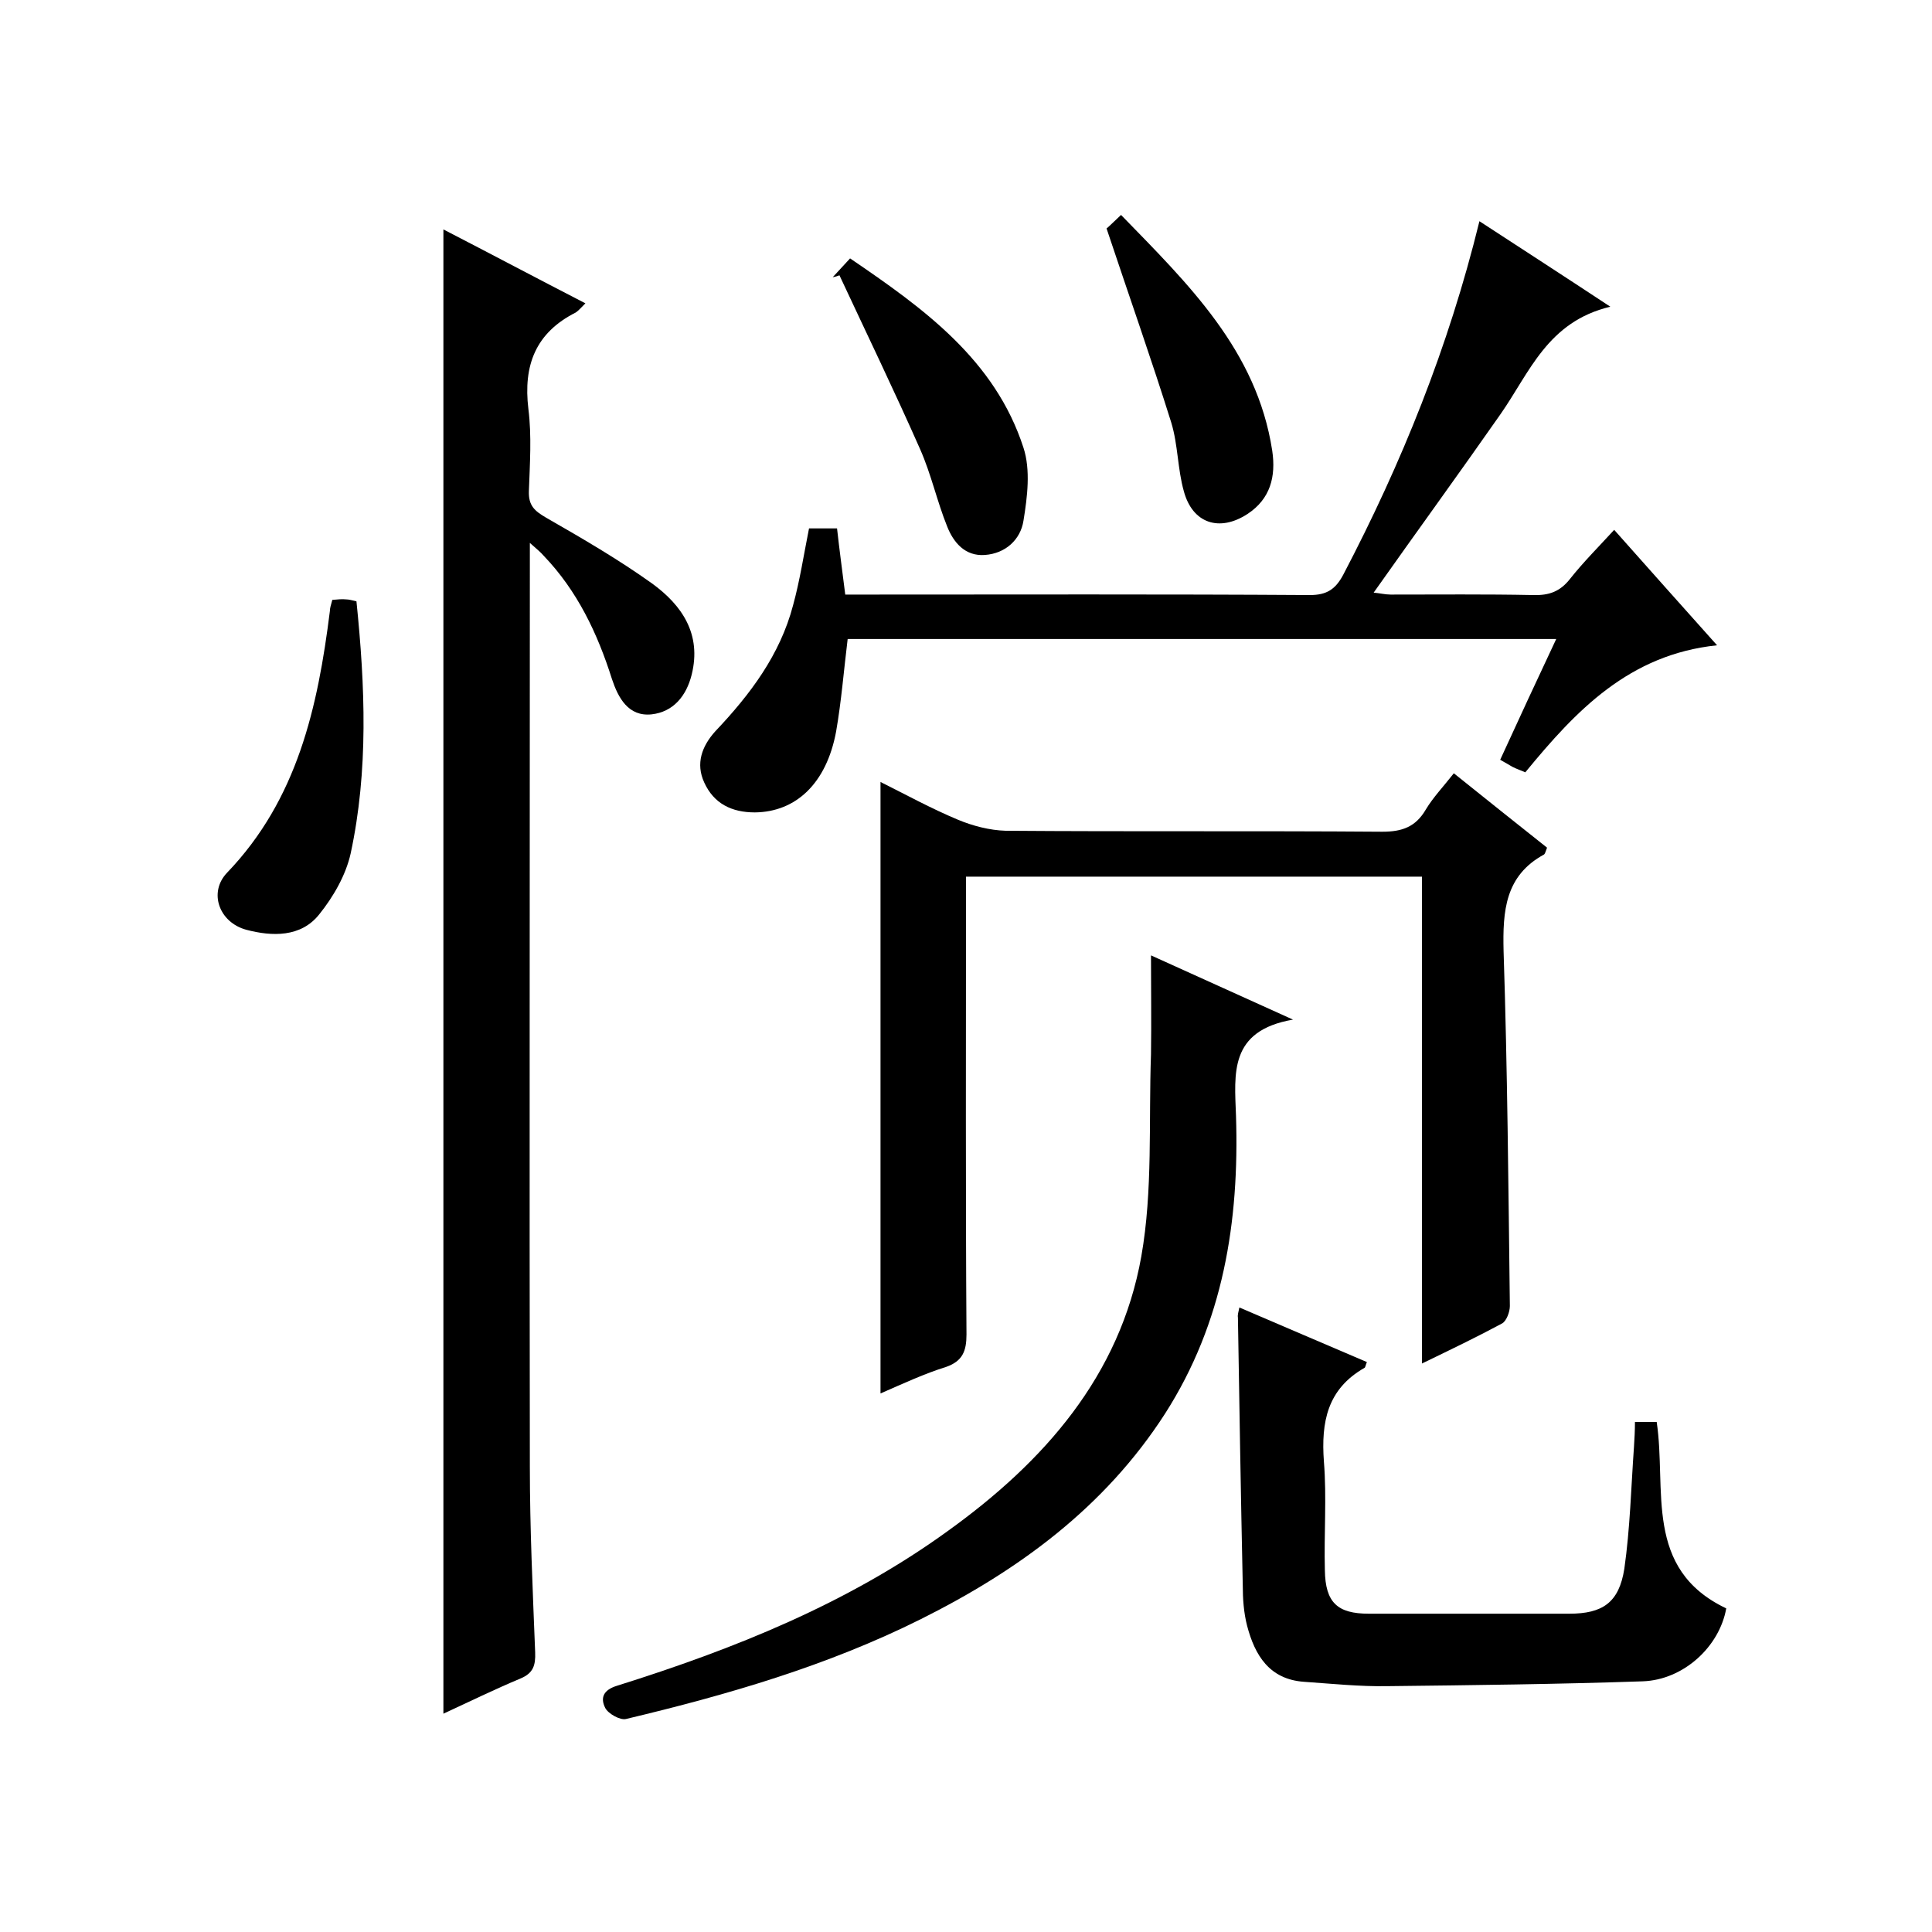
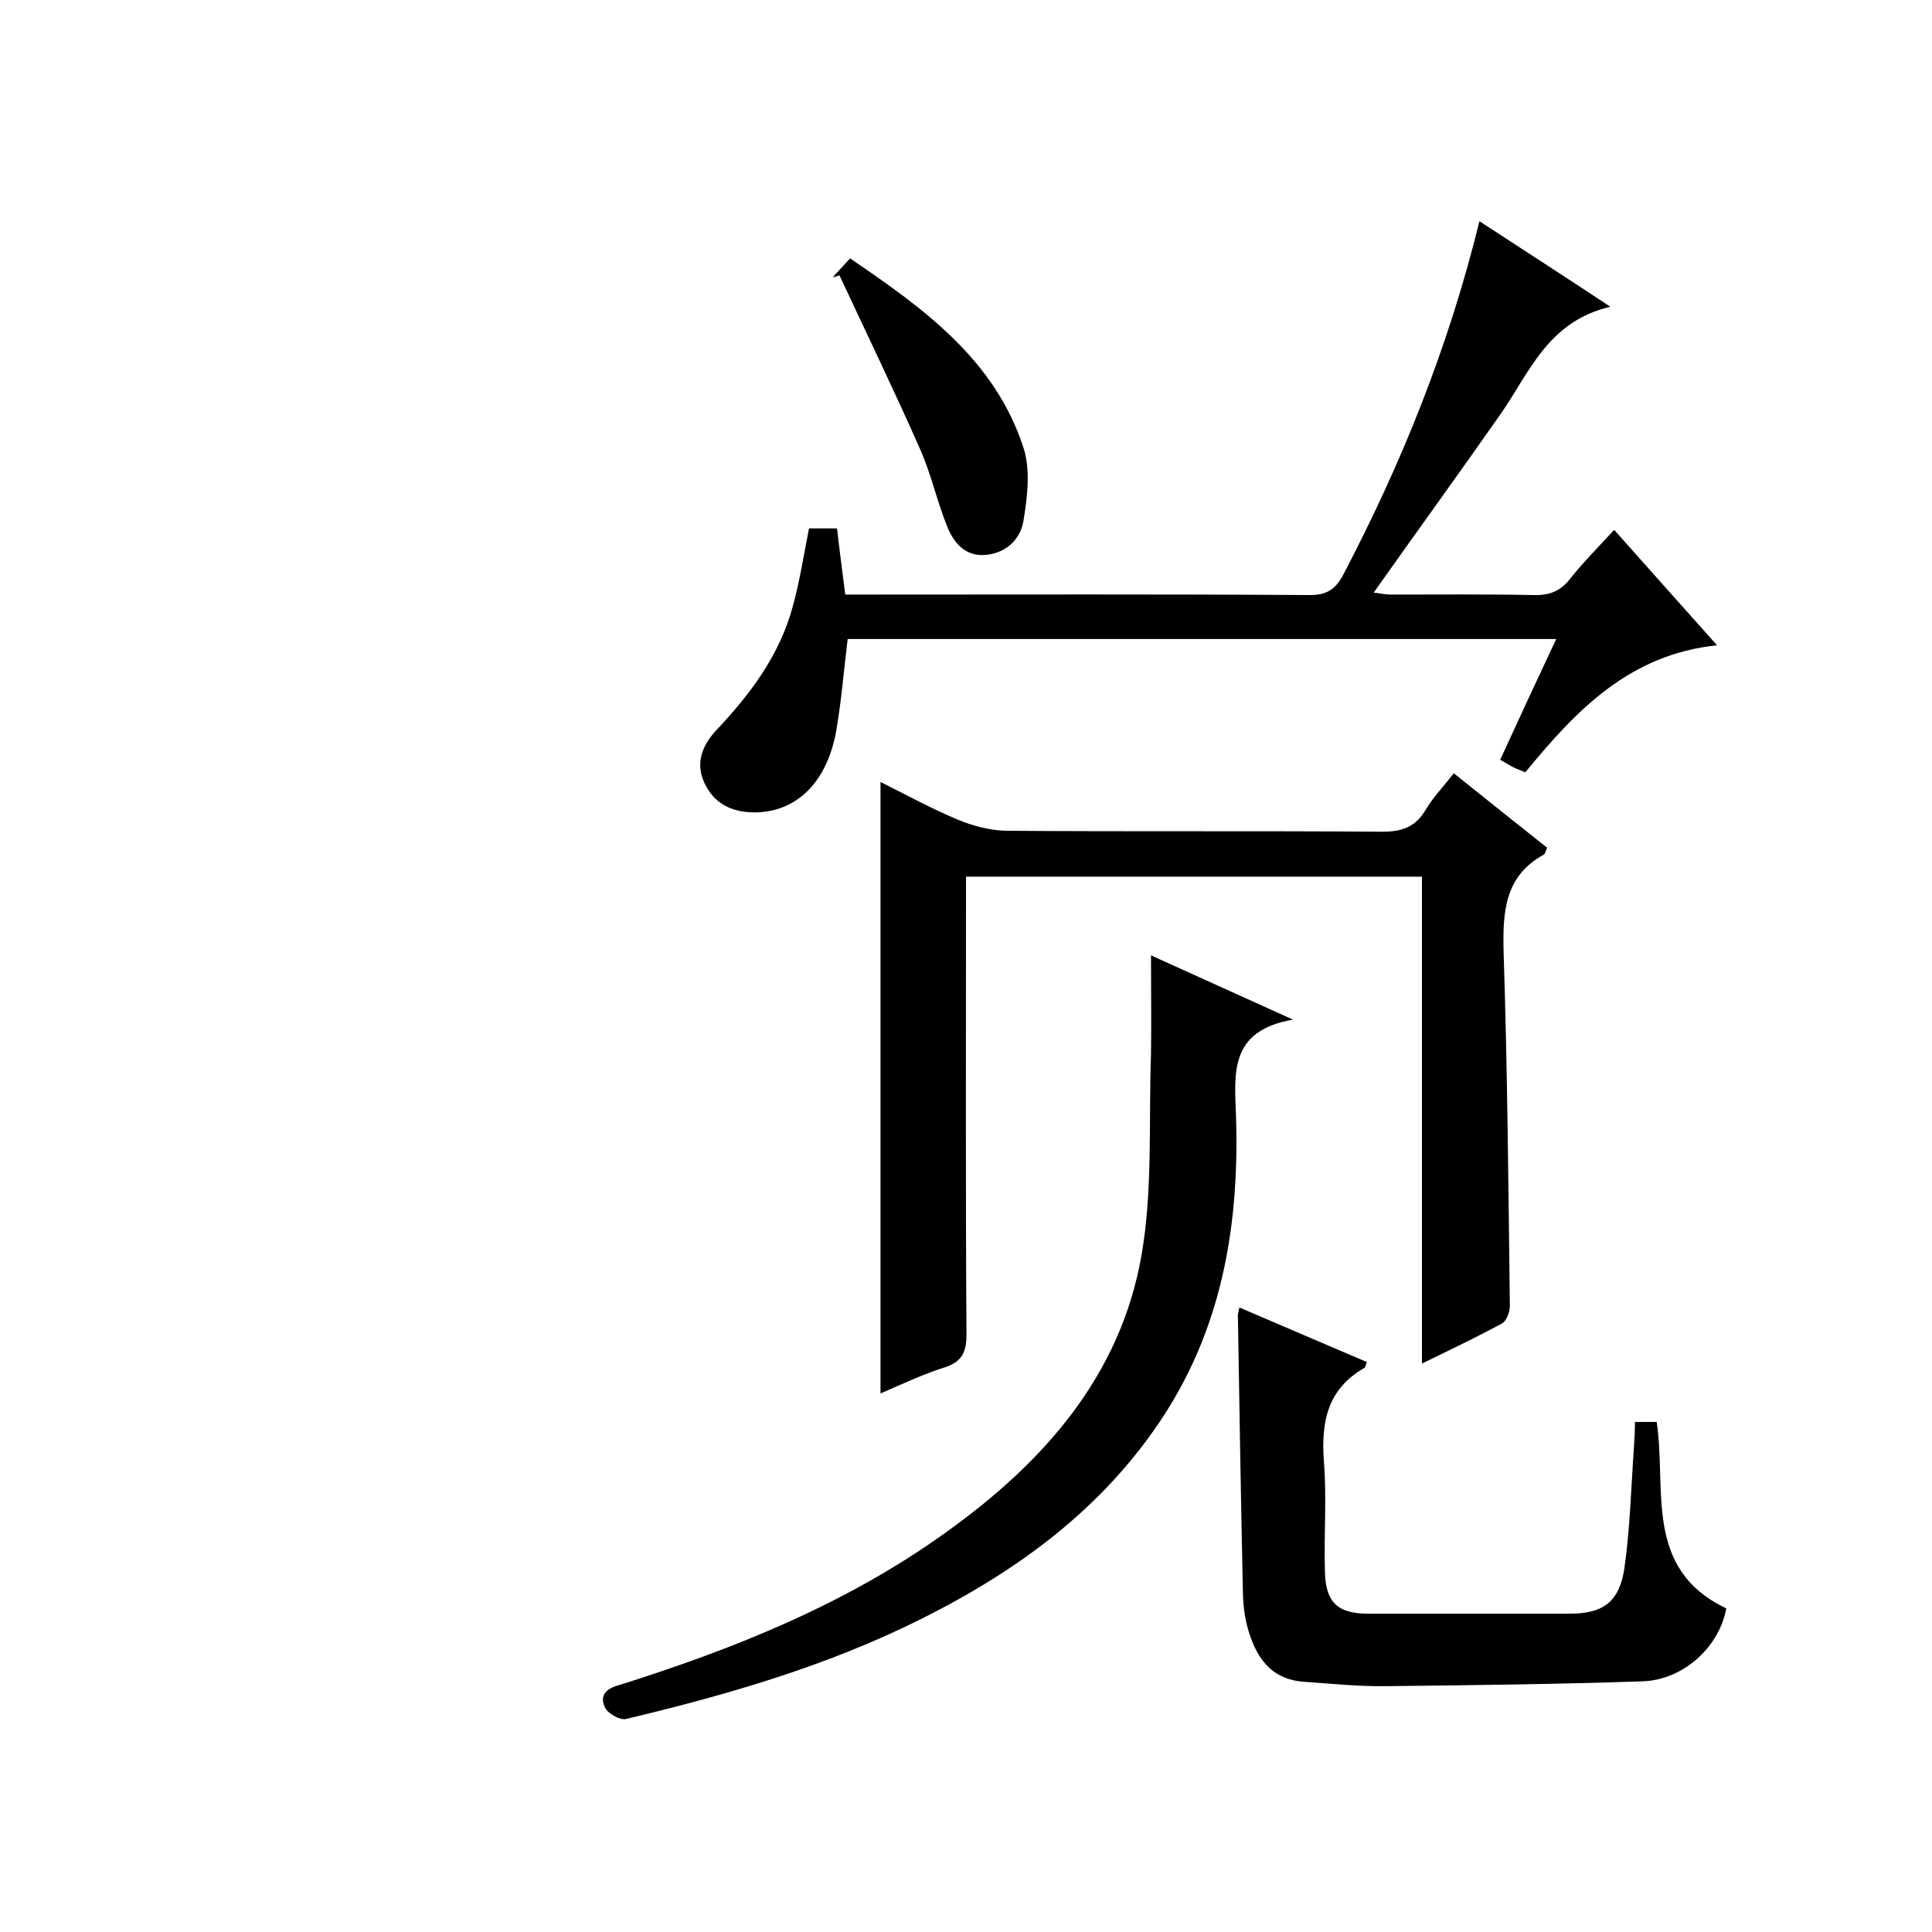
<svg xmlns="http://www.w3.org/2000/svg" enable-background="new 0 0 400 400" viewBox="0 0 400 400">
-   <path d="m109.7 112.4v6.3c0 61.7-.1 123.3 0 185 0 12.8.6 25.6 1.1 38.4.1 2.7-.4 4.3-3 5.4-5.5 2.3-10.8 4.9-16 7.3 0-102.5 0-204.6 0-307.3 9.7 5 19.3 10.1 29.4 15.3-.9.9-1.4 1.5-2 1.9-8.3 4.2-10.9 10.9-9.8 20 .7 5.6.3 11.3.1 17-.1 3 1.2 4.1 3.6 5.5 7.5 4.3 14.9 8.6 21.9 13.6 6.2 4.5 10.3 10.5 8.2 18.9-1.1 4.4-3.8 7.7-8.3 8.2-4.8.5-6.9-3.4-8.2-7.3-3-9.5-7.2-18.3-14.1-25.5-.6-.7-1.3-1.3-2.9-2.7z" />
  <path d="m182.3 288.5c0-42.5 0-84.3 0-126.6 5.4 2.7 10.5 5.5 16 7.8 3.1 1.3 6.6 2.2 9.9 2.3 26 .2 52 0 78 .2 4.1 0 6.9-1 9-4.6 1.5-2.5 3.6-4.7 5.8-7.5 6.6 5.3 13 10.4 19.3 15.4-.3.8-.4 1.2-.6 1.4-8.1 4.4-8.6 11.7-8.4 20 .8 24.5 1 49 1.3 73.5 0 1.2-.7 3.1-1.6 3.6-5.2 2.8-10.6 5.4-16.6 8.3 0-34 0-67.2 0-100.8-31.5 0-62.6 0-94.4 0v5.3c0 29.8-.1 59.7.1 89.5 0 3.4-.8 5.5-4.2 6.7-4.5 1.4-8.8 3.4-13.6 5.5z" />
  <path d="m306.3 45.8c8.9 5.8 17.4 11.3 27.1 17.7-13 3.1-16.7 13.6-22.7 22.2-8.6 12.3-17.4 24.4-26.3 37 1.2.1 2.4.4 3.5.4 9.8 0 19.7-.1 29.5.1 3.3.1 5.6-.7 7.7-3.4 2.7-3.4 5.7-6.4 9.1-10.1 7 7.9 13.8 15.5 21.3 23.9-18.2 1.9-29.2 13.5-39.7 26.3-.9-.4-1.8-.7-2.6-1.1-.7-.4-1.4-.8-2.6-1.5 3.8-8.3 7.6-16.5 11.6-25-49.2 0-97.9 0-146.7 0-.8 6.5-1.3 12.9-2.4 19.2-2 10.7-8.3 16.6-16.8 16.7-4.8 0-8.5-1.8-10.5-6.2-1.8-3.9-.5-7.5 2.3-10.6 7.2-7.6 13.4-15.8 16.1-26.1 1.4-5.1 2.2-10.4 3.3-15.9h5.8c.5 4.5 1.1 8.9 1.7 13.7h4.7c30.5 0 61-.1 91.5.1 3.5 0 5.3-1.2 6.9-4.2 12.1-23.1 21.8-47.1 28.2-73.2z" />
  <path d="m238.3 197.8c9.1 4.1 18.3 8.3 29.4 13.3-13.3 2.3-12.1 11.2-11.8 19.9.7 21.9-2.6 42.8-14.7 61.7-12.5 19.4-30.3 32.4-50.5 42.5-19.4 9.7-40.1 15.7-61.1 20.7-1.2.3-3.7-1.1-4.3-2.3-1-2-.5-3.7 2.5-4.6 24.2-7.6 47.7-17 68.4-32 19.9-14.3 35.7-32.1 40.1-56.9 2.4-13.6 1.5-27.8 2-41.8.1-6.7 0-13.3 0-20.5z" />
  <path d="m256.6 270.7c8.9 3.8 17.7 7.6 26.4 11.3-.3.7-.3 1.1-.5 1.2-7.7 4.4-9 11.2-8.4 19.4.6 7.4 0 15 .2 22.5.1 6.7 2.6 9 9.1 9h41.5c6.9 0 10.3-2.3 11.4-9.3 1.2-8.4 1.4-16.9 2-25.3.1-1.6.2-3.3.2-5.1h4.5c2.1 14-2.8 30.4 14.4 38.6-1.4 7.9-8.8 14.8-17.3 15.1-17.6.6-35.2.8-52.8 1-5.8.1-11.5-.5-17.3-.9-7.2-.5-10.2-5.5-11.8-11.6-.7-2.7-.9-5.6-.9-8.4-.4-18.5-.7-37-1-55.4-.1-.6.1-1.1.3-2.1z" />
  <path d="m172.4 57.4c1.1-1.2 2.2-2.4 3.6-3.9 15.3 10.4 30 21 35.9 39.2 1.5 4.6.8 10.2 0 15.1-.6 3.9-3.7 6.8-8 7.1-4.1.3-6.5-2.6-7.8-5.9-2.1-5.2-3.3-10.8-5.6-16-5.3-12-11.1-24-16.7-36-.5.2-.9.3-1.4.4z" />
-   <path d="m68.8 124.2c1.2-.1 2-.2 2.9-.1.6 0 1.2.2 2.1.4 1.8 17.6 2.5 35-1.2 52.2-1 4.5-3.6 9-6.5 12.6-3.8 4.8-9.8 4.6-15.1 3.2-5.6-1.5-7.9-7.7-4-11.8 14.6-15.2 18.8-34.3 21.3-54.2 0-.6.2-1.2.5-2.3z" />
-   <path d="m229.1 47.3c.3-.2 1.4-1.3 3-2.8 13.9 14.3 28.1 28 31.3 48.8.8 5.4-.4 10-5.1 13.1-5.8 3.8-11.4 2-13.2-4.7-1.3-4.6-1.2-9.6-2.6-14.2-4.1-13.1-8.7-26.1-13.4-40.2z" />
</svg>